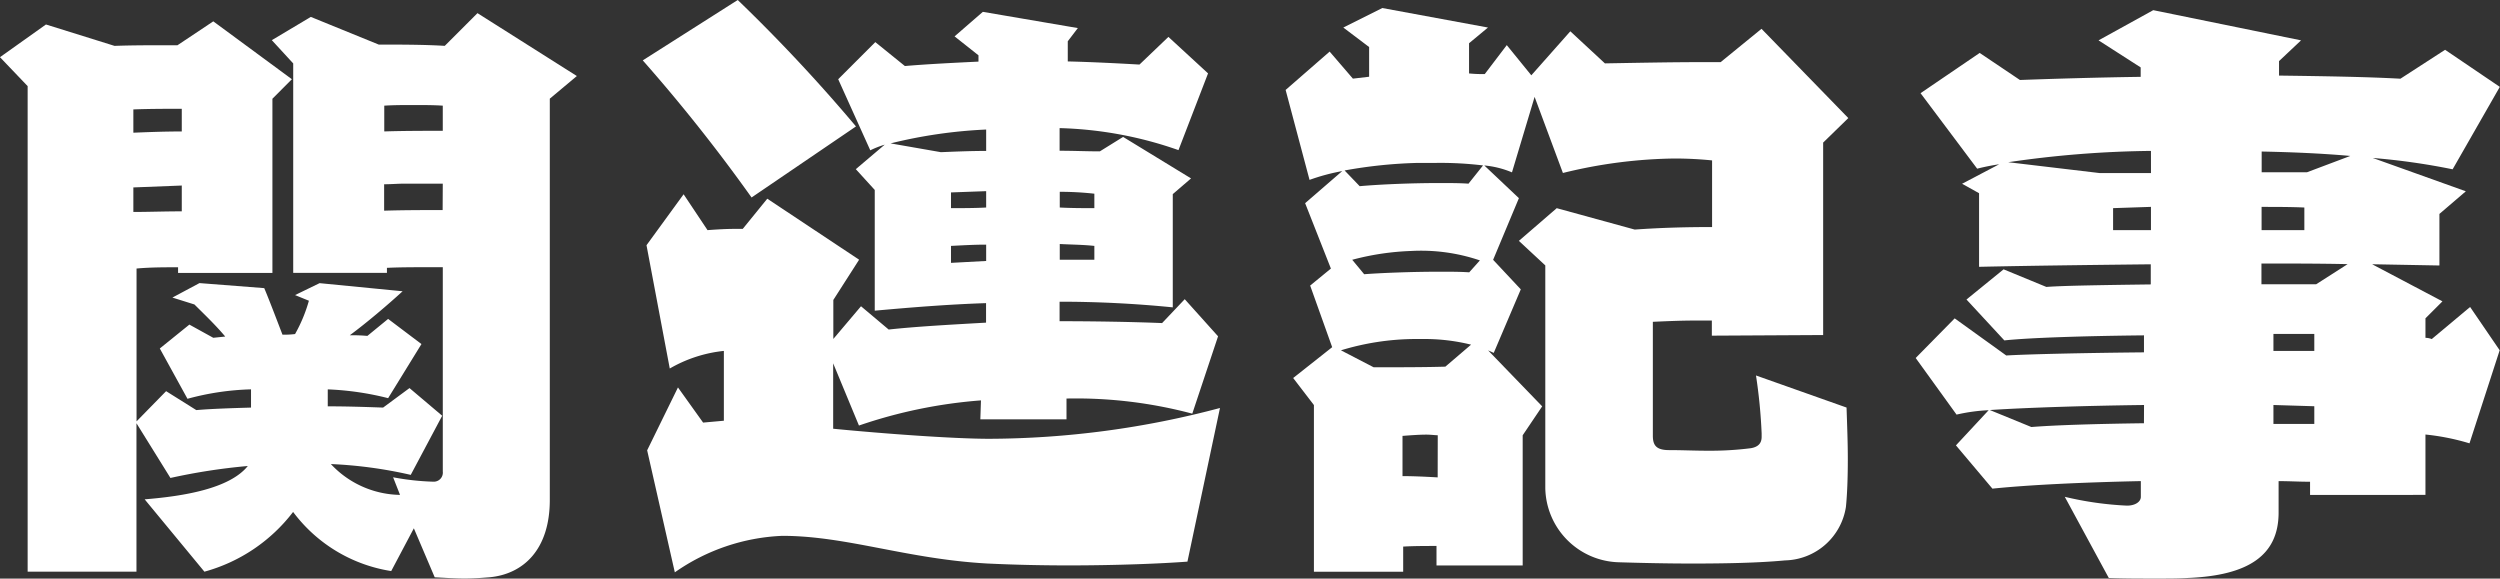
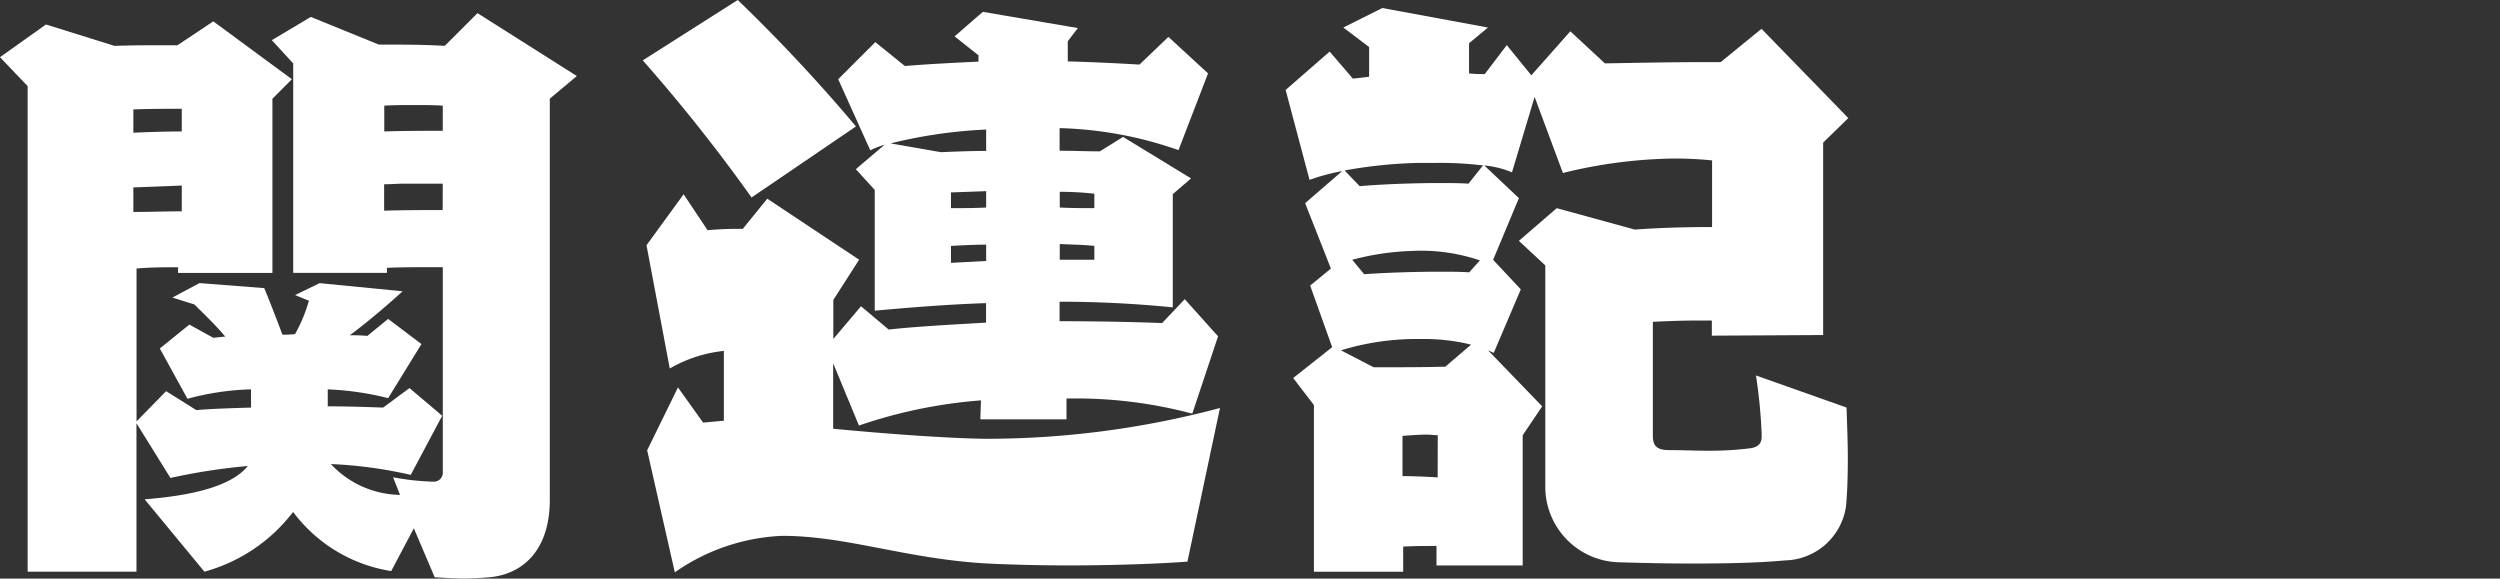
<svg xmlns="http://www.w3.org/2000/svg" width="92.424" height="21.391" viewBox="0 0 92.424 21.391">
  <rect x="0" y="0" width="92.424" height="21.391" fill="#333333" stroke="none" />
  <g transform="translate(-2571.229 -6484.05)">
    <path d="M2586.529,6507.314l-.837,1.581a5.6,5.6,0,0,1-3.627-2.186,6.185,6.185,0,0,1-3.279,2.209l-2.209-2.675c1.442-.116,3.139-.395,3.813-1.232a22.345,22.345,0,0,0-2.86.442l-1.256-2.023v5.488h-4.023v-17.951l-1.023-1.07,1.7-1.209,2.535.791c.651-.023,1.255-.023,1.744-.023h.582l1.325-.884,2.906,2.14-.72.721v6.44h-3.488v-.209c-.512,0-1.023,0-1.535.046v5.65l1.093-1.116,1.116.7c.535-.046,1.232-.07,2.023-.093v-.674a9.862,9.862,0,0,0-2.349.349l-1.023-1.86,1.093-.883.884.488.442-.046c-.372-.442-.79-.837-1.139-1.186l-.814-.255,1-.535,2.395.186c.186.442.442,1.116.674,1.721a3.318,3.318,0,0,0,.465-.023,5.59,5.59,0,0,0,.512-1.232l-.512-.209.907-.441,3.069.3c-.558.511-1.325,1.163-1.953,1.627a6.269,6.269,0,0,1,.651.023l.767-.628,1.232.93-1.232,2a10.729,10.729,0,0,0-2.232-.325v.627c.7,0,1.4.023,2.046.046l.976-.721,1.209,1.023-1.163,2.186a16.245,16.245,0,0,0-2.953-.4,3.57,3.57,0,0,0,2.557,1.14l-.256-.651a9.342,9.342,0,0,0,1.488.163.335.335,0,0,0,.349-.372v-7.557h-.6c-.488,0-.977,0-1.465.023v.186h-3.465v-7.743l-.791-.86,1.442-.86,2.511,1.023c.79,0,1.651,0,2.441.047l1.209-1.209,3.674,2.325-1,.837v14.834c0,1.837-.977,2.744-2.232,2.86-.3.023-.6.046-.93.046-.3,0-.651-.023-1.093-.046Zm-8.58-15.509c-.558,0-1.163,0-1.79.023v.861c.558-.023,1.163-.046,1.79-.046Zm0,2.837-1.79.07v.907c.535,0,1.163-.023,1.79-.023Zm9.649-2.953c-.349-.023-.721-.023-1.07-.023-.372,0-.721,0-1.093.023v.953c.721-.023,1.465-.023,2.163-.023Zm0,2.883h-1.4c-.256,0-.512.023-.768.023v.977c.721-.023,1.465-.023,2.163-.023Z" transform="translate(0 -3.733)" fill="#fff" />
    <path d="M2780.672,6491.351a62.065,62.065,0,0,0-4.022-5.069l3.511-2.232a61.263,61.263,0,0,1,4.371,4.674Zm16.114,13.462c-.907.07-2.581.14-4.395.14-1,0-2.023-.023-3-.07-2.976-.163-5.208-1.023-7.58-1.023a7.452,7.452,0,0,0-3.976,1.349l-1.023-4.511,1.139-2.325.93,1.3.767-.069v-2.581a5.009,5.009,0,0,0-2,.651l-.86-4.558,1.372-1.884.884,1.326c.3-.023.674-.046.977-.046h.325l.907-1.116,3.395,2.255-.953,1.488v1.442l1.023-1.209,1.023.861c1.07-.117,2.4-.186,3.6-.255v-.721c-1.418.046-2.836.163-4.115.279v-4.464l-.7-.768,1.07-.907a3.628,3.628,0,0,0-.535.21l-1.186-2.628,1.372-1.372,1.093.884c.814-.069,1.744-.116,2.721-.163v-.233l-.884-.7,1.046-.907,3.511.6-.372.488v.745c.93.023,1.837.07,2.651.116l1.07-1.023,1.465,1.349-1.093,2.837a14.356,14.356,0,0,0-4.395-.814v.837c.511,0,1.023.023,1.488.023l.86-.534,2.511,1.534-.675.581v4.186q-2.093-.209-4.185-.209v.721c1.186,0,2.674.023,3.79.069l.837-.883,1.232,1.372-.953,2.86a16.689,16.689,0,0,0-4.65-.559v.768h-3.185l.023-.7a18.054,18.054,0,0,0-4.511.93l-.953-2.3v2.418c1.907.186,4.464.372,5.767.372a33.452,33.452,0,0,0,8.533-1.139Zm-7.441-15.974a17.974,17.974,0,0,0-3.534.512l1.86.325c.558-.023,1.116-.046,1.674-.046Zm0,2.278-1.3.047v.581c.441,0,.883,0,1.3-.023Zm0,1.977c-.418,0-.837.023-1.3.047v.627l1.3-.07Zm4-1.883a11.494,11.494,0,0,0-1.279-.07v.581c.442.023.86.023,1.279.023Zm0,1.93c-.442-.047-.86-.047-1.279-.07v.582h1.279Z" transform="translate(-181.658)" fill="#fff" />
    <path d="M2999.674,6502.381a19.288,19.288,0,0,0-.209-2.139l3.348,1.186c.023.674.047,1.325.047,1.906,0,.7-.023,1.3-.07,1.768a2.332,2.332,0,0,1-2.255,1.977c-.977.093-2.232.116-3.418.116-.977,0-1.93-.023-2.721-.047a2.793,2.793,0,0,1-2.72-2.744v-8.231l-.977-.907,1.4-1.209,2.883.791c1-.07,1.906-.093,2.86-.093v-2.464a13.908,13.908,0,0,0-1.4-.07,18.034,18.034,0,0,0-4.115.535l-1.046-2.813-.837,2.79a3.445,3.445,0,0,0-1.023-.255l1.279,1.209-.953,2.279,1.023,1.093-1,2.348-.209-.093,2,2.069-.721,1.07v4.813h-3.186v-.721c-.418,0-.813,0-1.232.023v.93h-3.3v-6.162l-.767-1,1.442-1.14-.814-2.278.767-.628-.953-2.418,1.372-1.186a7.525,7.525,0,0,0-1.209.325l-.884-3.325,1.627-1.418.86,1,.6-.07V6488.1l-.954-.721,1.442-.721,3.906.721-.7.581v1.116a5.011,5.011,0,0,0,.581.023l.814-1.07.907,1.116,1.442-1.627,1.279,1.186c1.3-.023,2.511-.046,3.557-.046h.721l1.511-1.232,3.209,3.3-.93.906v7.115l-4.115.023v-.559h-.6c-.535,0-1.046.023-1.581.047v4.209c0,.348.116.534.6.534s.953.023,1.441.023a11.855,11.855,0,0,0,1.581-.093c.279-.047.4-.187.4-.419Zm-10.742-3.278a7.134,7.134,0,0,0-1.79-.209h-.3a9.55,9.55,0,0,0-2.721.418l1.209.627c.953,0,1.883,0,2.651-.023Zm.442-6.626a13.059,13.059,0,0,0-1.767-.093h-.651a17.371,17.371,0,0,0-2.7.279l.558.581c.791-.07,1.953-.116,2.953-.116.372,0,.744,0,1.07.023Zm-.116,3.511a6.755,6.755,0,0,0-2.534-.349,9.683,9.683,0,0,0-2.186.326l.442.534c.6-.046,1.744-.093,2.79-.093.4,0,.767,0,1.093.023Zm-1.558,6.464c-.093,0-.256-.023-.419-.023-.256,0-.581.023-.884.047v1.487c.418,0,.884.023,1.3.047Z" transform="translate(-363.318 -2.311)" fill="#fff" />
-     <path d="M3198.054,6505.193v-.488c-.4,0-.767-.023-1.163-.023v1.163c0,1.581-1.116,2.325-3.348,2.417-.325.023-.721.023-1.163.023-.6,0-1.256,0-1.767-.023l-1.627-3a12.286,12.286,0,0,0,2.3.326c.3,0,.512-.139.512-.326v-.581c-2.186.047-4.139.14-5.487.279l-1.349-1.6,1.209-1.3a6.538,6.538,0,0,0-1.186.163l-1.511-2.093,1.442-1.465,1.906,1.372c.791-.046,2.767-.093,5.092-.116v-.628c-2.279.023-4.3.093-5.162.187l-1.4-1.512,1.372-1.116,1.581.651c.6-.047,2.116-.07,3.86-.093v-.744c-2.046.023-4.162.046-6.348.093v-2.721l-.628-.349,1.372-.721a8.2,8.2,0,0,0-.814.163l-2.093-2.791,2.186-1.488,1.488,1c1.279-.046,2.837-.093,4.464-.116v-.349l-1.558-1,2.023-1.116,5.464,1.116-.814.767v.535c1.674.023,3.232.046,4.488.116l1.651-1.069,2.023,1.371-1.744,3.047a24.9,24.9,0,0,0-2.953-.419l3.441,1.232-.977.837v1.906l-2.488-.046,2.6,1.372-.628.627v.721a.682.682,0,0,1,.233.046l1.418-1.186,1.093,1.6-1.116,3.441a8.594,8.594,0,0,0-1.628-.326v2.232Zm-6.138-3.325c-1.953.023-4.3.093-5.7.186l1.535.628c.86-.07,2.4-.117,4.162-.14Zm.256-9.394a38.629,38.629,0,0,0-5.278.418l3.372.4h1.907Zm0,2.069-1.4.047v.813h1.4Zm7.371-1.883c-1.046-.093-2.139-.14-3.278-.163v.767h1.674Zm-1.7,1.907c-.512-.023-1.046-.023-1.581-.023v.86h1.581Zm1.6,2.093c-1.046-.023-2.116-.023-3.186-.023v.767h2.023Zm-1.232,2.581h-1.511v.627h1.511Zm0,2.673-1.511-.046v.7h1.511Z" transform="translate(-541.423 -2.845)" fill="#fff" />
  </g>
</svg>